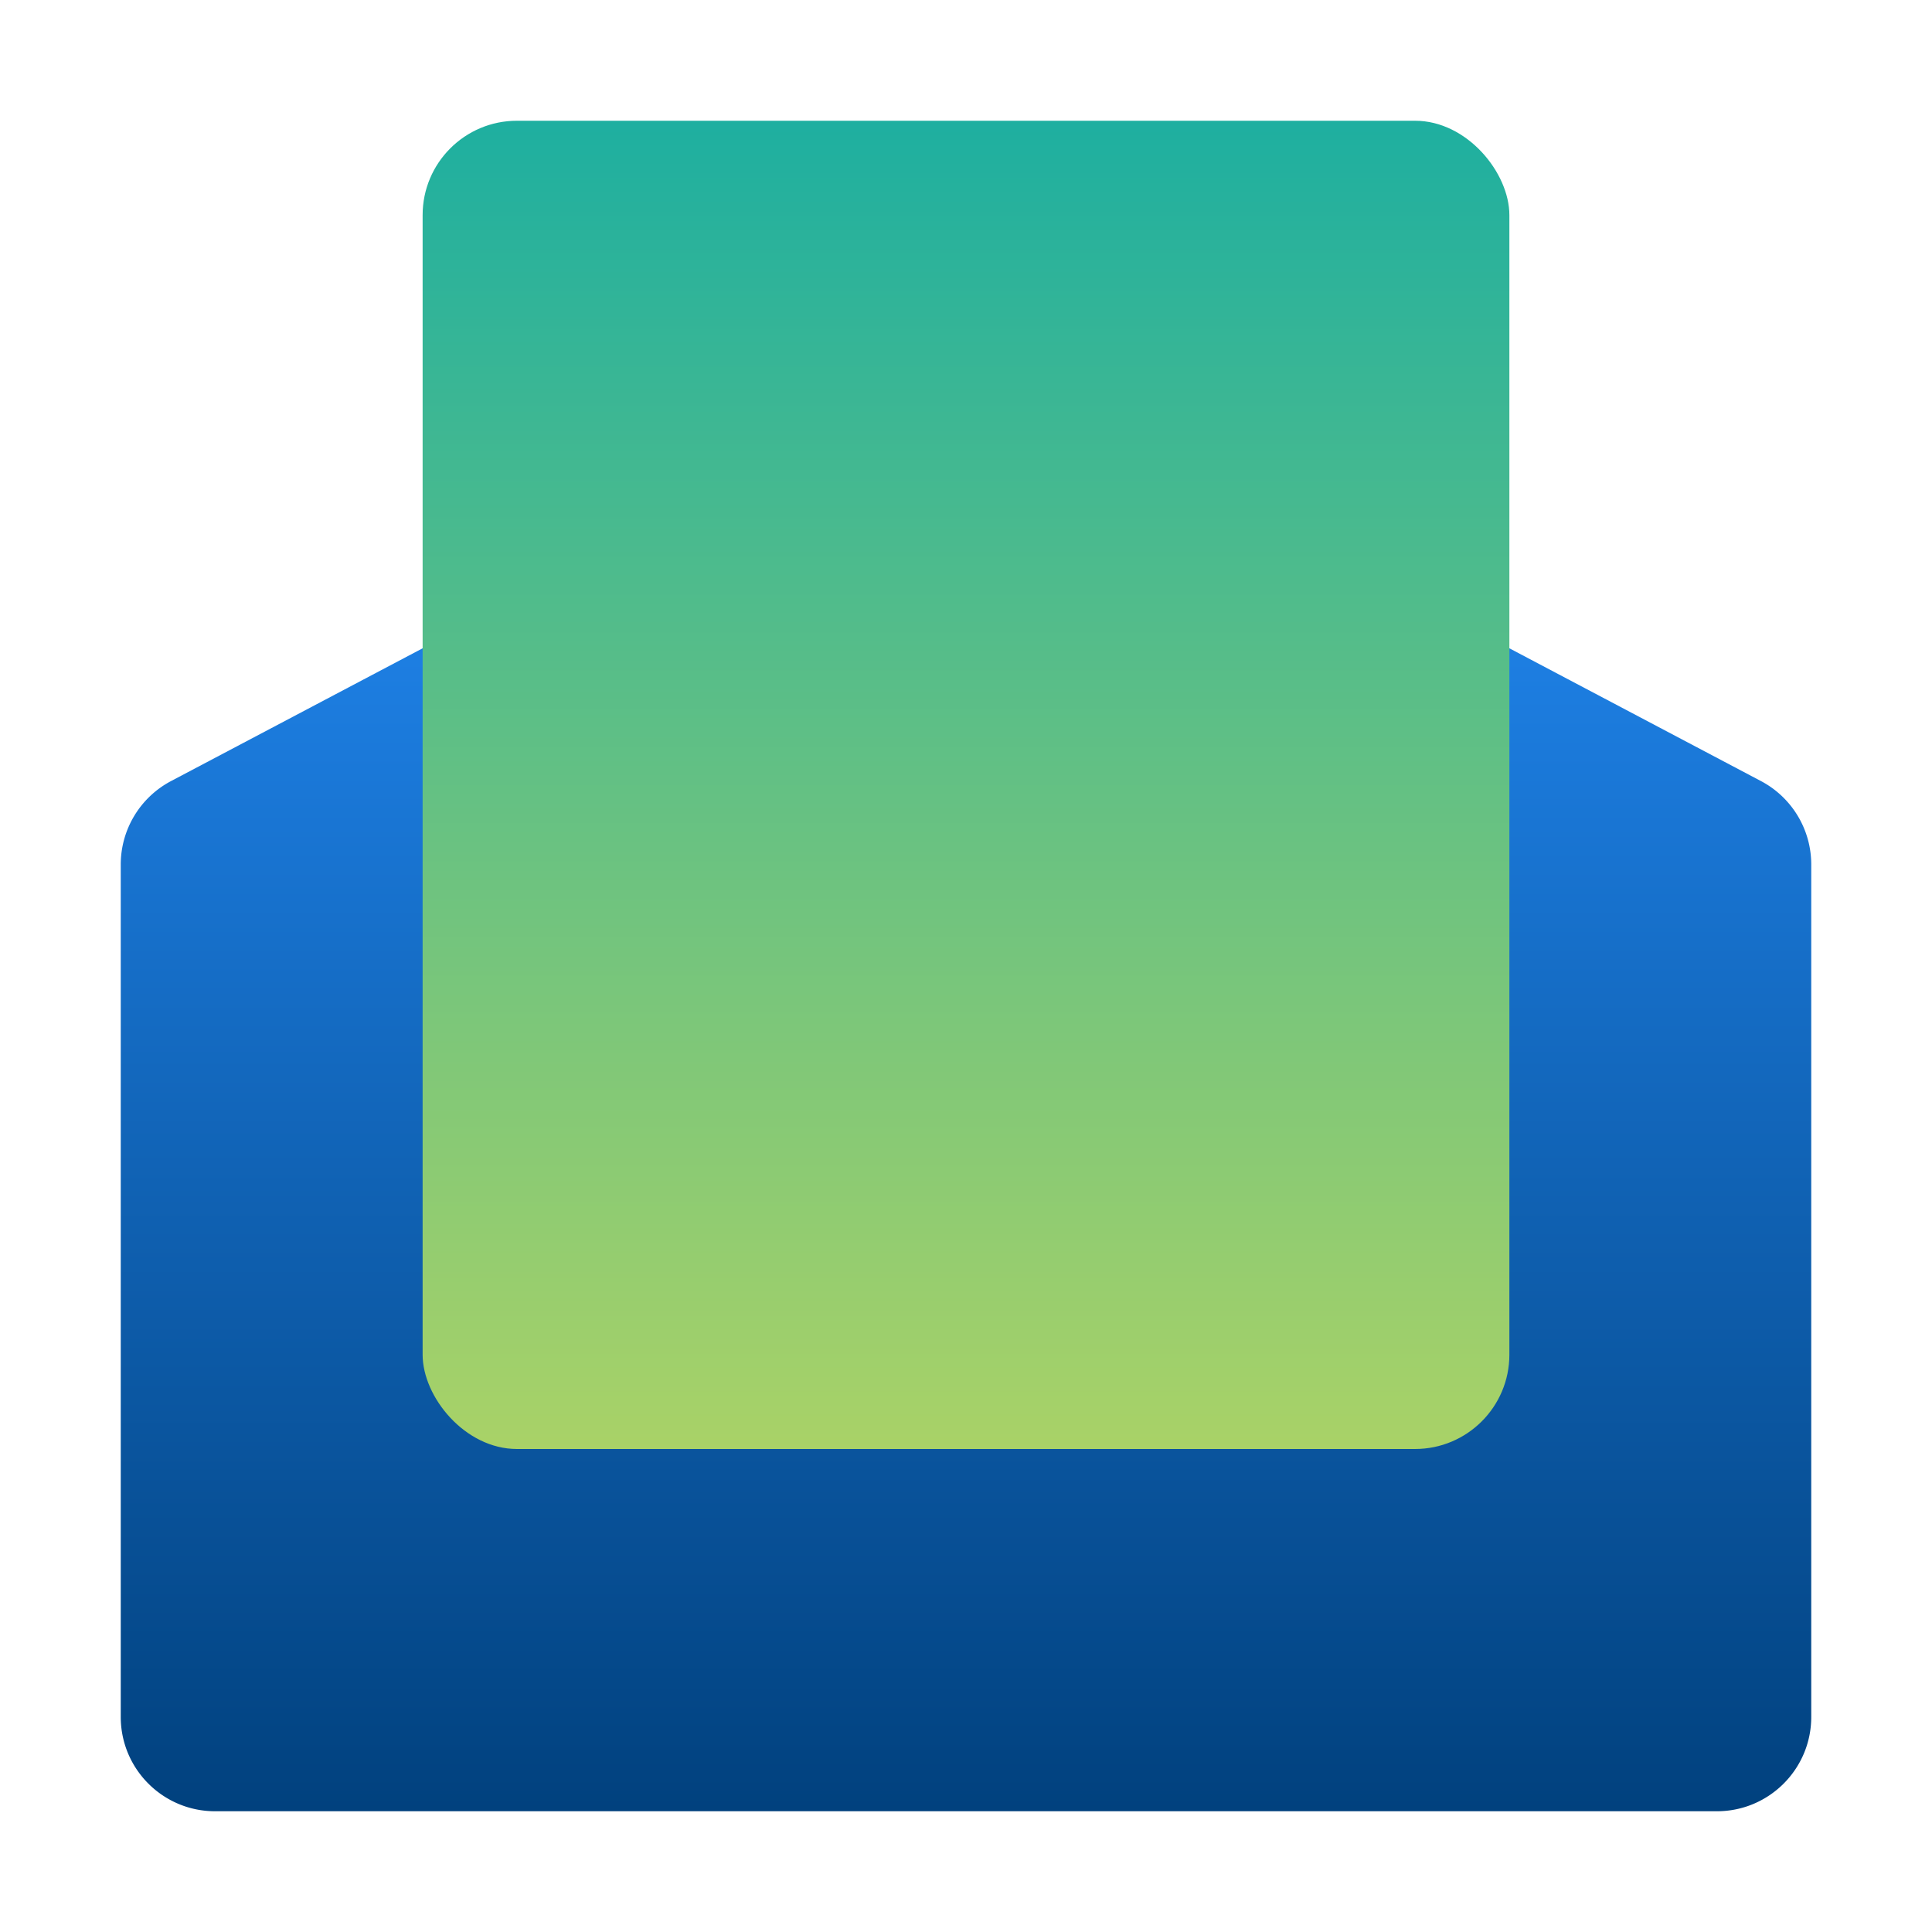
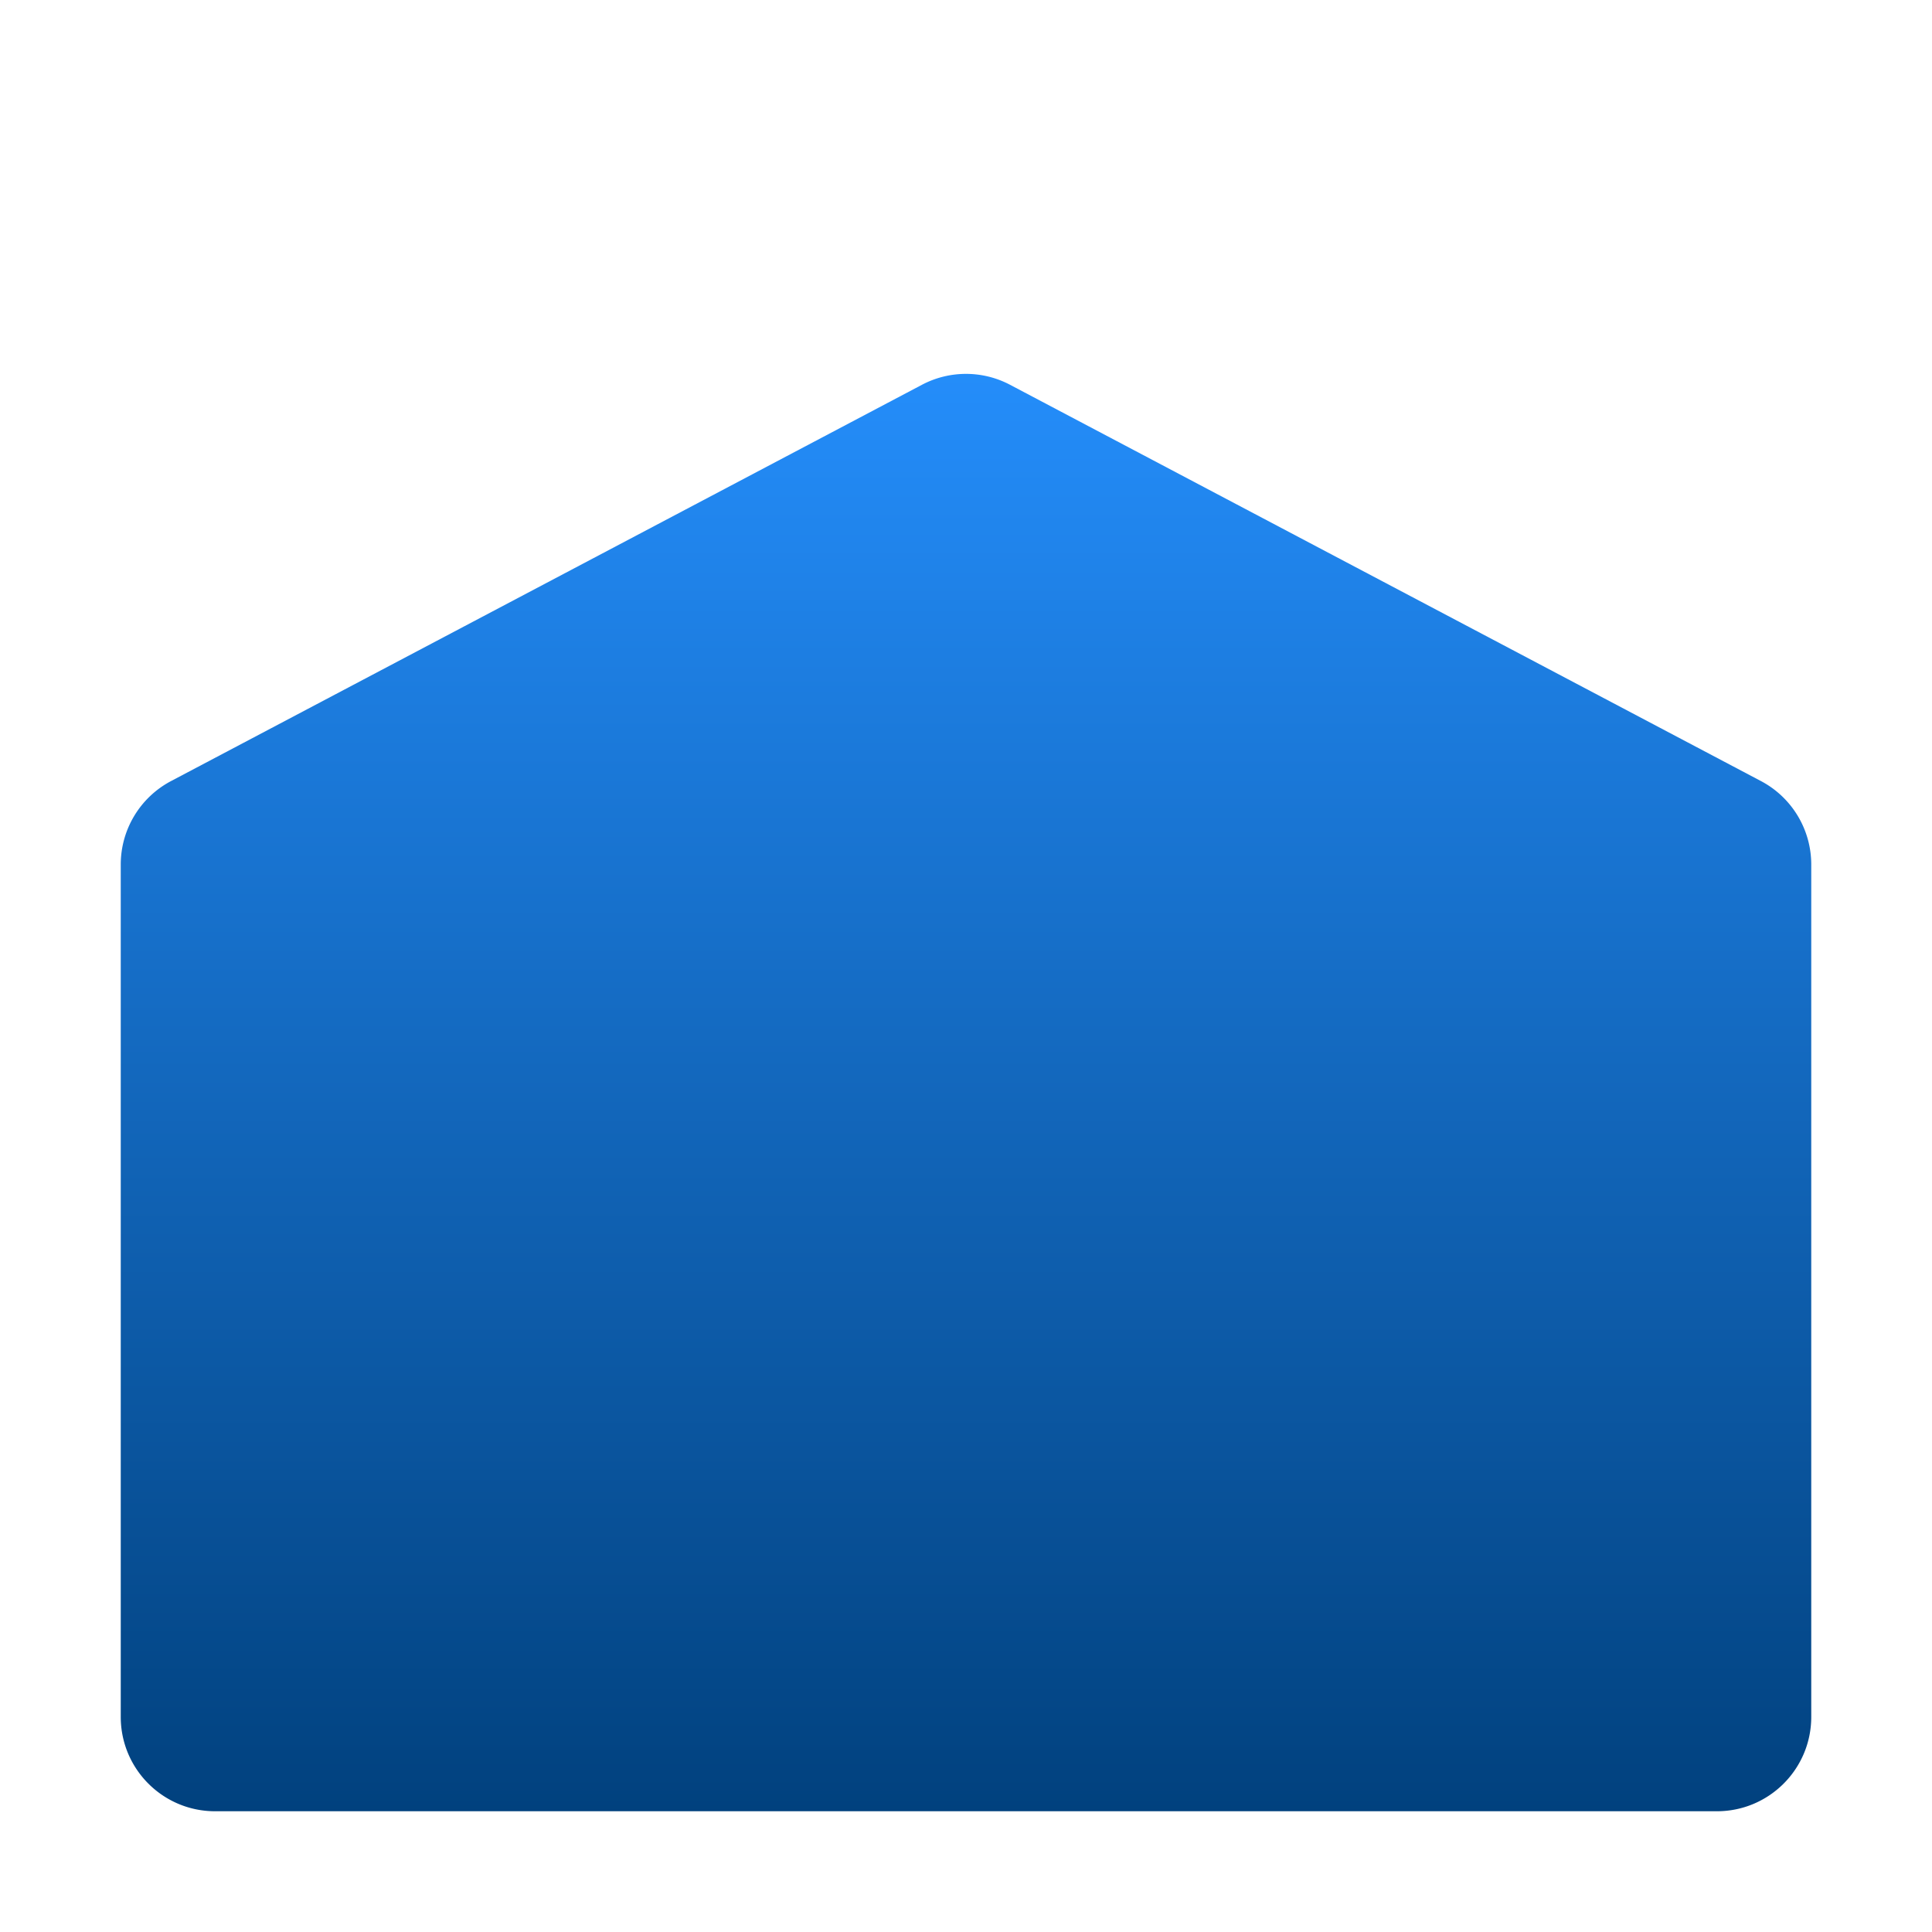
<svg xmlns="http://www.w3.org/2000/svg" viewBox="0 0 512 512">
  <defs>
    <linearGradient id="a" x1="256" x2="256" y1="480" y2="99.08" gradientUnits="userSpaceOnUse">
      <stop offset="0" stop-color="#01417e" />
      <stop offset="1" stop-color="#248dfa" />
    </linearGradient>
    <linearGradient id="b" x1="256" x2="256" y1="384" y2="32" gradientUnits="userSpaceOnUse">
      <stop offset="0" stop-color="#a9d267" />
      <stop offset="1" stop-color="#1eafa0" />
    </linearGradient>
  </defs>
  <g style="fill:none;isolation:isolate">
    <path d="M32 455c0 13.81 11.19 25 25 25h398c13.81 0 25-11.19 25-25V229.1c0-9.27-5.13-17.78-13.33-22.11l-199-105.02a25.026 25.026 0 0 0-23.34 0l-199 105.02A25.004 25.004 0 0 0 32 229.1V455Z" style="fill:url(#a)" />
-     <rect width="288" height="352" x="112" y="32" rx="25" ry="25" style="fill:url(#b);mix-blend-mode:multiply" />
  </g>
</svg>